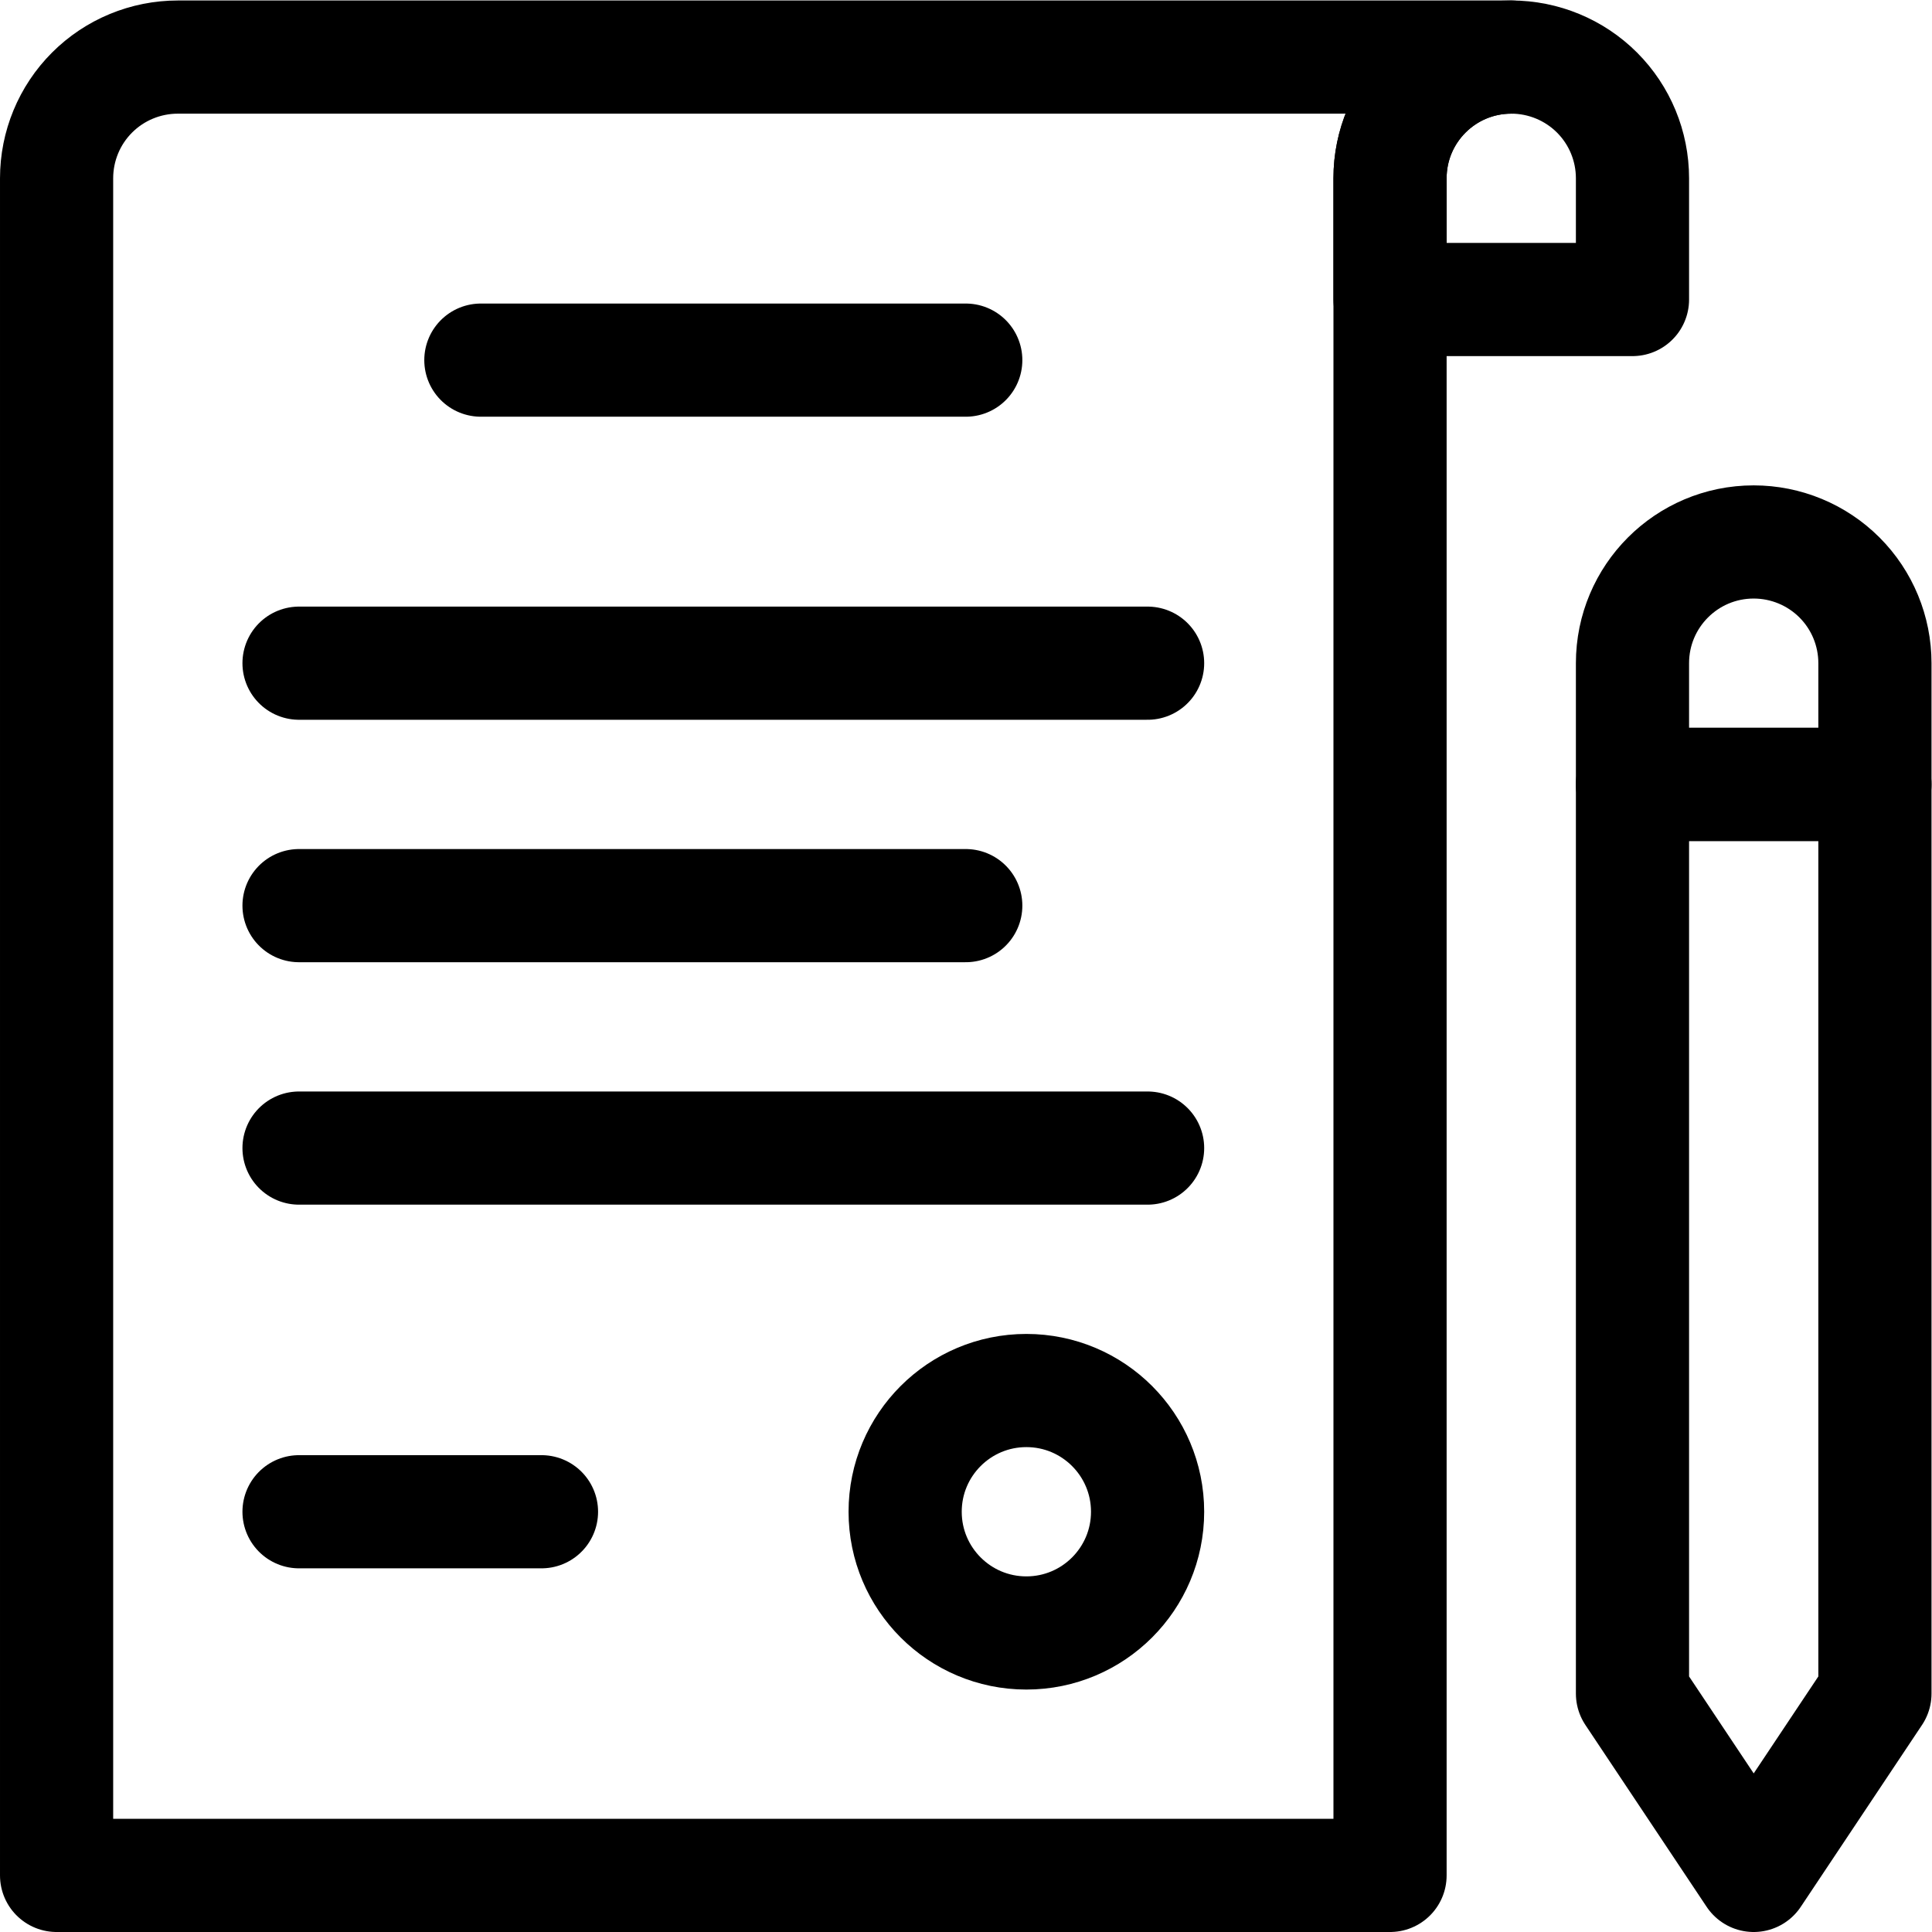
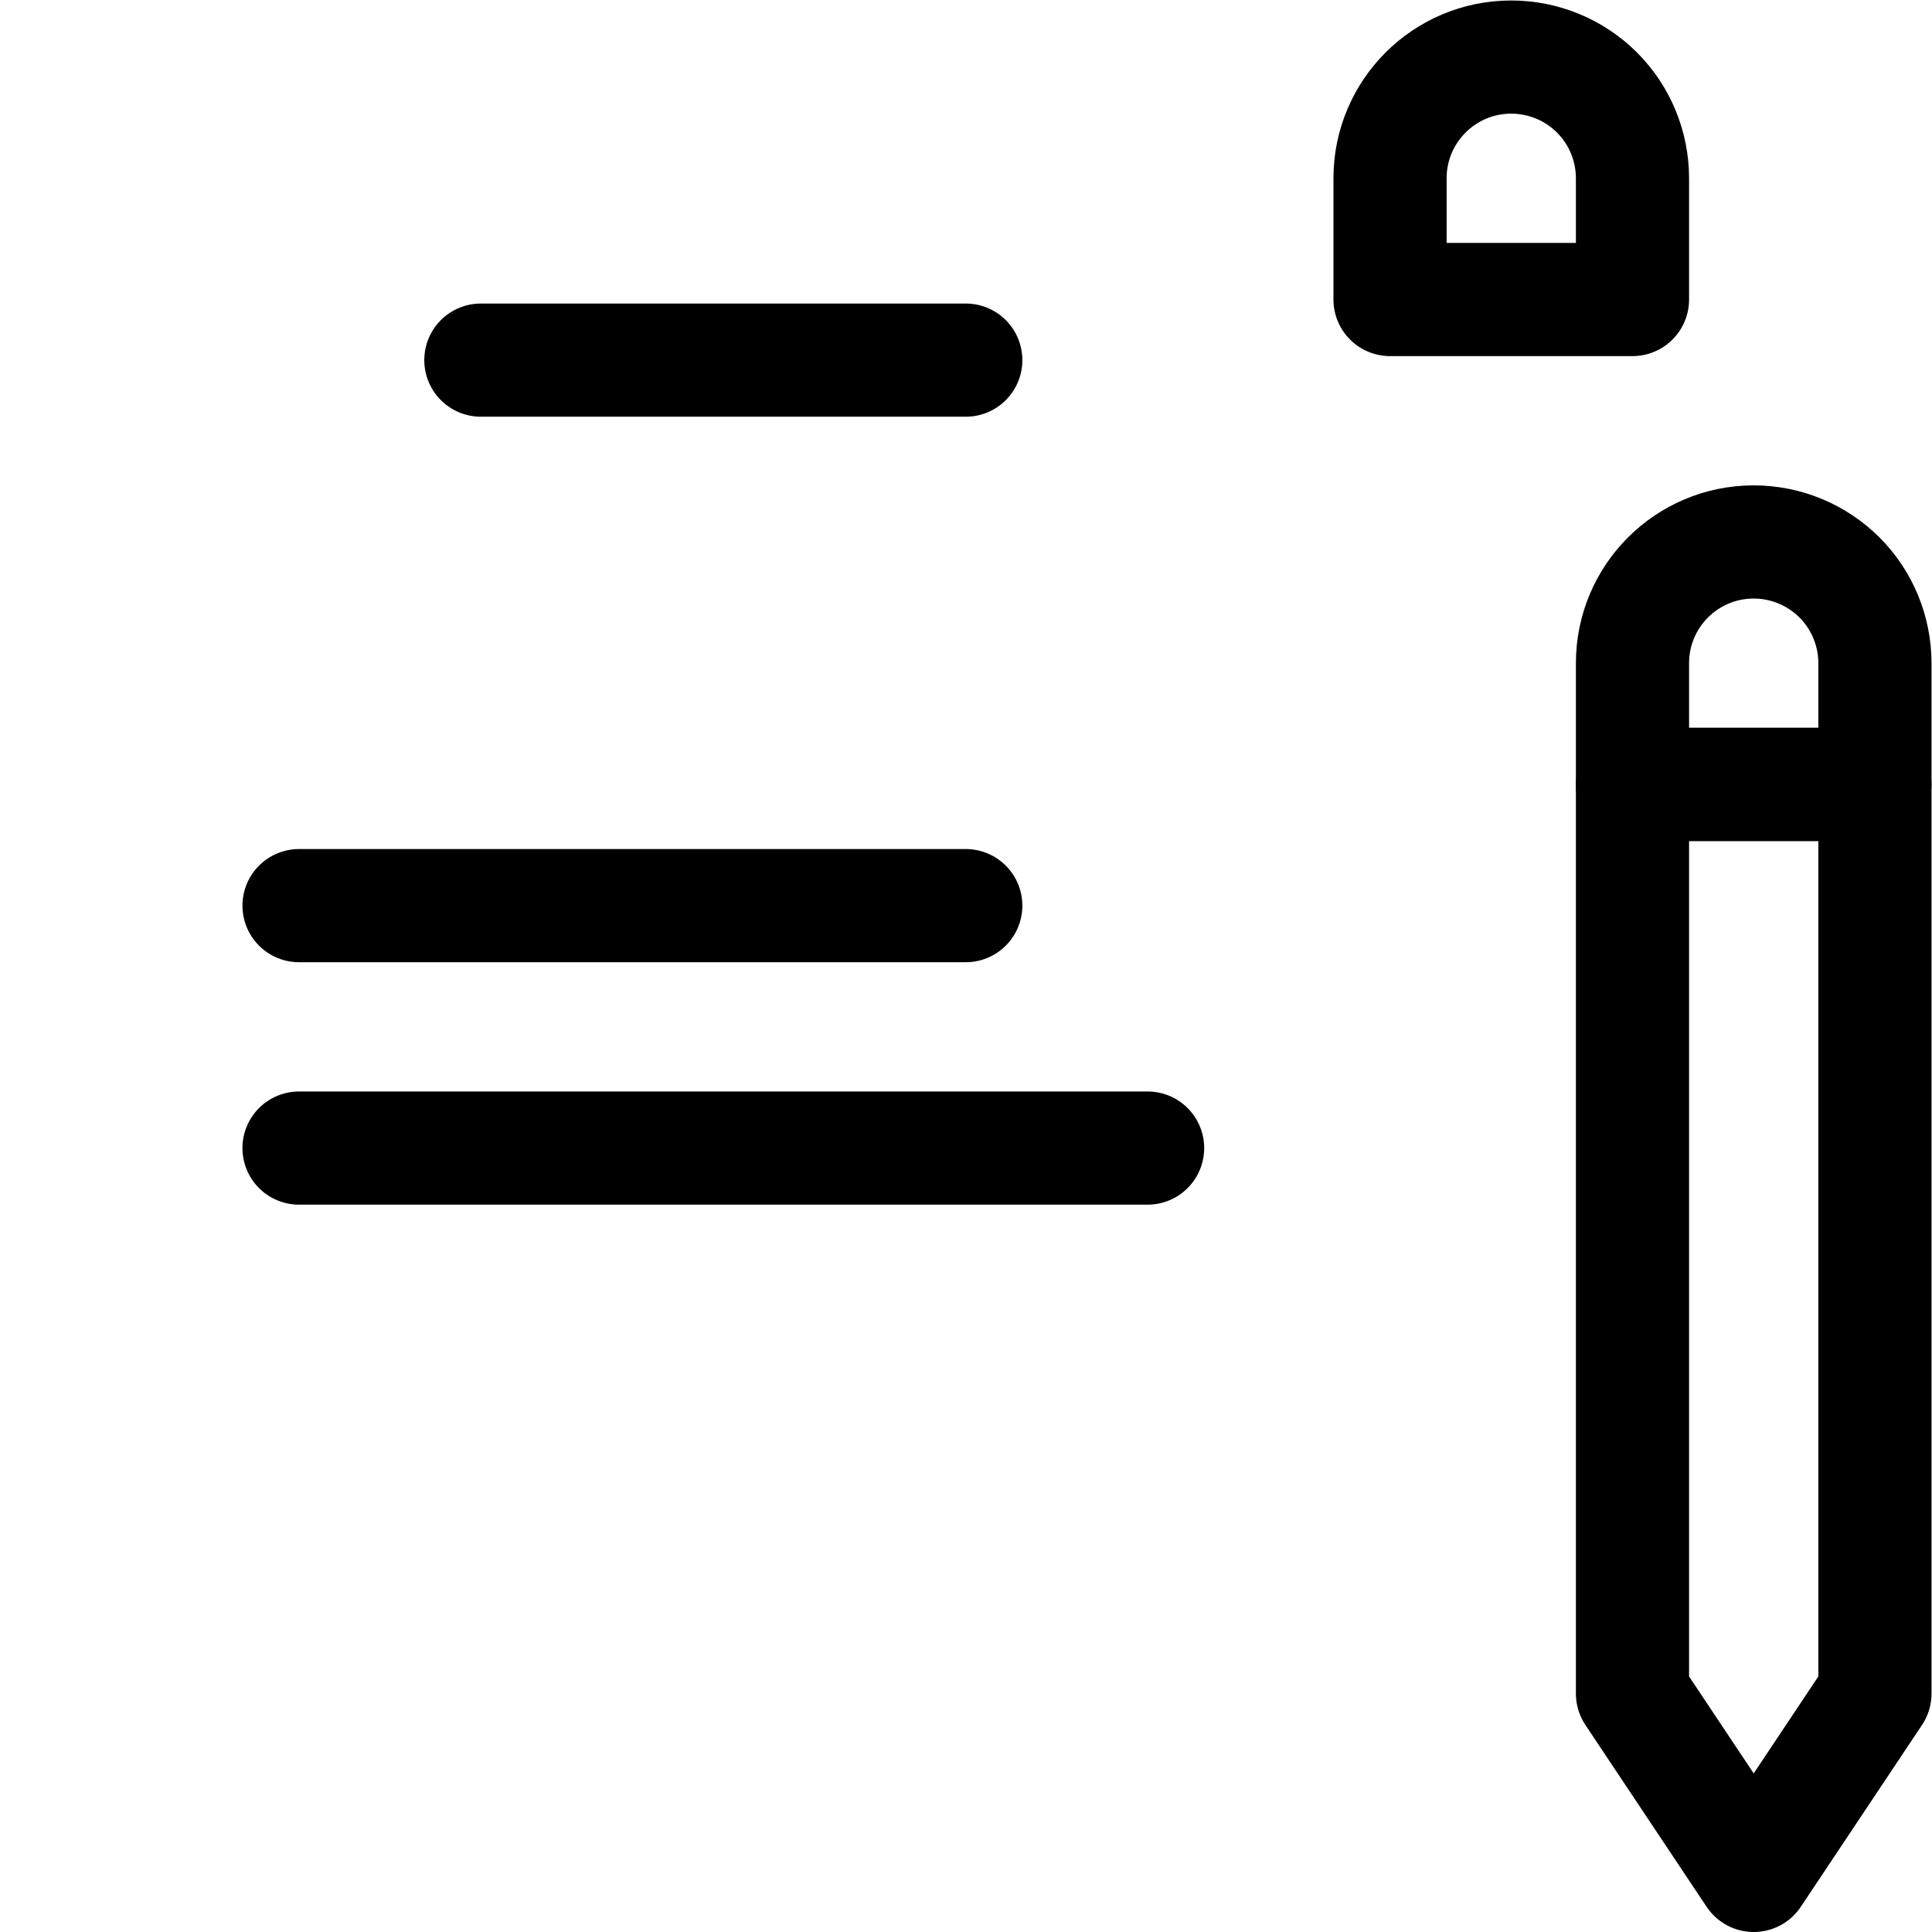
<svg xmlns="http://www.w3.org/2000/svg" id="svg2154" xml:space="preserve" width="682.667" height="682.667" viewBox="0 0 682.667 682.667">
  <defs id="defs2158">
    <clipPath clipPathUnits="userSpaceOnUse" id="clipPath2168">
      <path d="M 0,512 H 512 V 0 H 0 Z" id="path2166" />
    </clipPath>
  </defs>
  <g id="g2160" transform="matrix(1.333,0,0,-1.333,0,682.667)">
    <g id="g2162">
      <g id="g2164" clip-path="url(#clipPath2168)">
        <g id="g2170" transform="translate(400.6,497)">
-           <path d="m 0,0 h -353.466 c -8.515,0 -16.709,-3.386 -22.734,-9.411 -6.026,-6.027 -9.4,-14.199 -9.4,-22.723 V -482 H -32.133 V -32.117 C -32.133,-14.379 -17.753,0 0,0 Z" style="fill:none;stroke:#000000;stroke-width:30;stroke-linecap:round;stroke-linejoin:round;stroke-miterlimit:10;stroke-dasharray:none;stroke-opacity:1" id="path2172" />
-         </g>
+           </g>
        <g id="g2174" transform="translate(432.733,464.866)">
          <path d="m 0,0 c 0,8.523 -3.373,16.696 -9.398,22.723 -6.026,6.025 -14.219,9.411 -22.736,9.411 C -49.887,32.134 -64.267,17.748 -64.267,0 V -32.133 H 0 Z" style="fill:none;stroke:#000000;stroke-width:30;stroke-linecap:round;stroke-linejoin:round;stroke-miterlimit:10;stroke-dasharray:none;stroke-opacity:1" id="path2176" />
        </g>
        <g id="g2178" transform="translate(497,336.333)">
          <path d="m 0,0 c 0,8.522 -3.373,16.696 -9.398,22.723 -6.026,6.025 -14.219,9.411 -22.736,9.411 C -49.887,32.134 -64.267,17.747 -64.267,0 V -32.133 H 0 Z" style="fill:none;stroke:#000000;stroke-width:30;stroke-linecap:round;stroke-linejoin:round;stroke-miterlimit:10;stroke-dasharray:none;stroke-opacity:1" id="path2180" />
        </g>
        <g id="g2182" transform="translate(127.467,416.667)">
          <path d="M 0,0 H 128.533" style="fill:none;stroke:#000000;stroke-width:30;stroke-linecap:round;stroke-linejoin:round;stroke-miterlimit:10;stroke-dasharray:none;stroke-opacity:1" id="path2184" />
        </g>
        <g id="g2186" transform="translate(79.267,336.333)">
-           <path d="M 0,0 H 224.934" style="fill:none;stroke:#000000;stroke-width:30;stroke-linecap:round;stroke-linejoin:round;stroke-miterlimit:10;stroke-dasharray:none;stroke-opacity:1" id="path2188" />
-         </g>
+           </g>
        <g id="g2190" transform="translate(79.267,272.066)">
          <path d="M 0,0 H 176.733" style="fill:none;stroke:#000000;stroke-width:30;stroke-linecap:round;stroke-linejoin:round;stroke-miterlimit:10;stroke-dasharray:none;stroke-opacity:1" id="path2192" />
        </g>
        <g id="g2194" transform="translate(79.267,207.8)">
          <path d="M 0,0 H 224.934" style="fill:none;stroke:#000000;stroke-width:30;stroke-linecap:round;stroke-linejoin:round;stroke-miterlimit:10;stroke-dasharray:none;stroke-opacity:1" id="path2196" />
        </g>
        <g id="g2198" transform="translate(79.267,111.4)">
-           <path d="M 0,0 H 64.267" style="fill:none;stroke:#000000;stroke-width:30;stroke-linecap:round;stroke-linejoin:round;stroke-miterlimit:10;stroke-dasharray:none;stroke-opacity:1" id="path2200" />
-         </g>
+           </g>
        <g id="g2202" transform="translate(497,304.2)">
          <path d="M 0,0 H -64.267 V -241 L -32.134,-289.2 0,-241 Z" style="fill:none;stroke:#000000;stroke-width:30;stroke-linecap:round;stroke-linejoin:round;stroke-miterlimit:10;stroke-dasharray:none;stroke-opacity:1" id="path2204" />
        </g>
        <g id="g2206" transform="translate(272.066,143.533)">
-           <path d="m 0,0 c 17.755,0 32.134,-14.398 32.134,-32.133 0,-17.734 -14.379,-32.134 -32.134,-32.134 -17.753,0 -32.133,14.4 -32.133,32.134 C -32.133,-14.398 -17.753,0 0,0 Z" style="fill:none;stroke:#000000;stroke-width:30;stroke-linecap:round;stroke-linejoin:round;stroke-miterlimit:10;stroke-dasharray:none;stroke-opacity:1" id="path2208" />
-         </g>
+           </g>
      </g>
    </g>
  </g>
</svg>